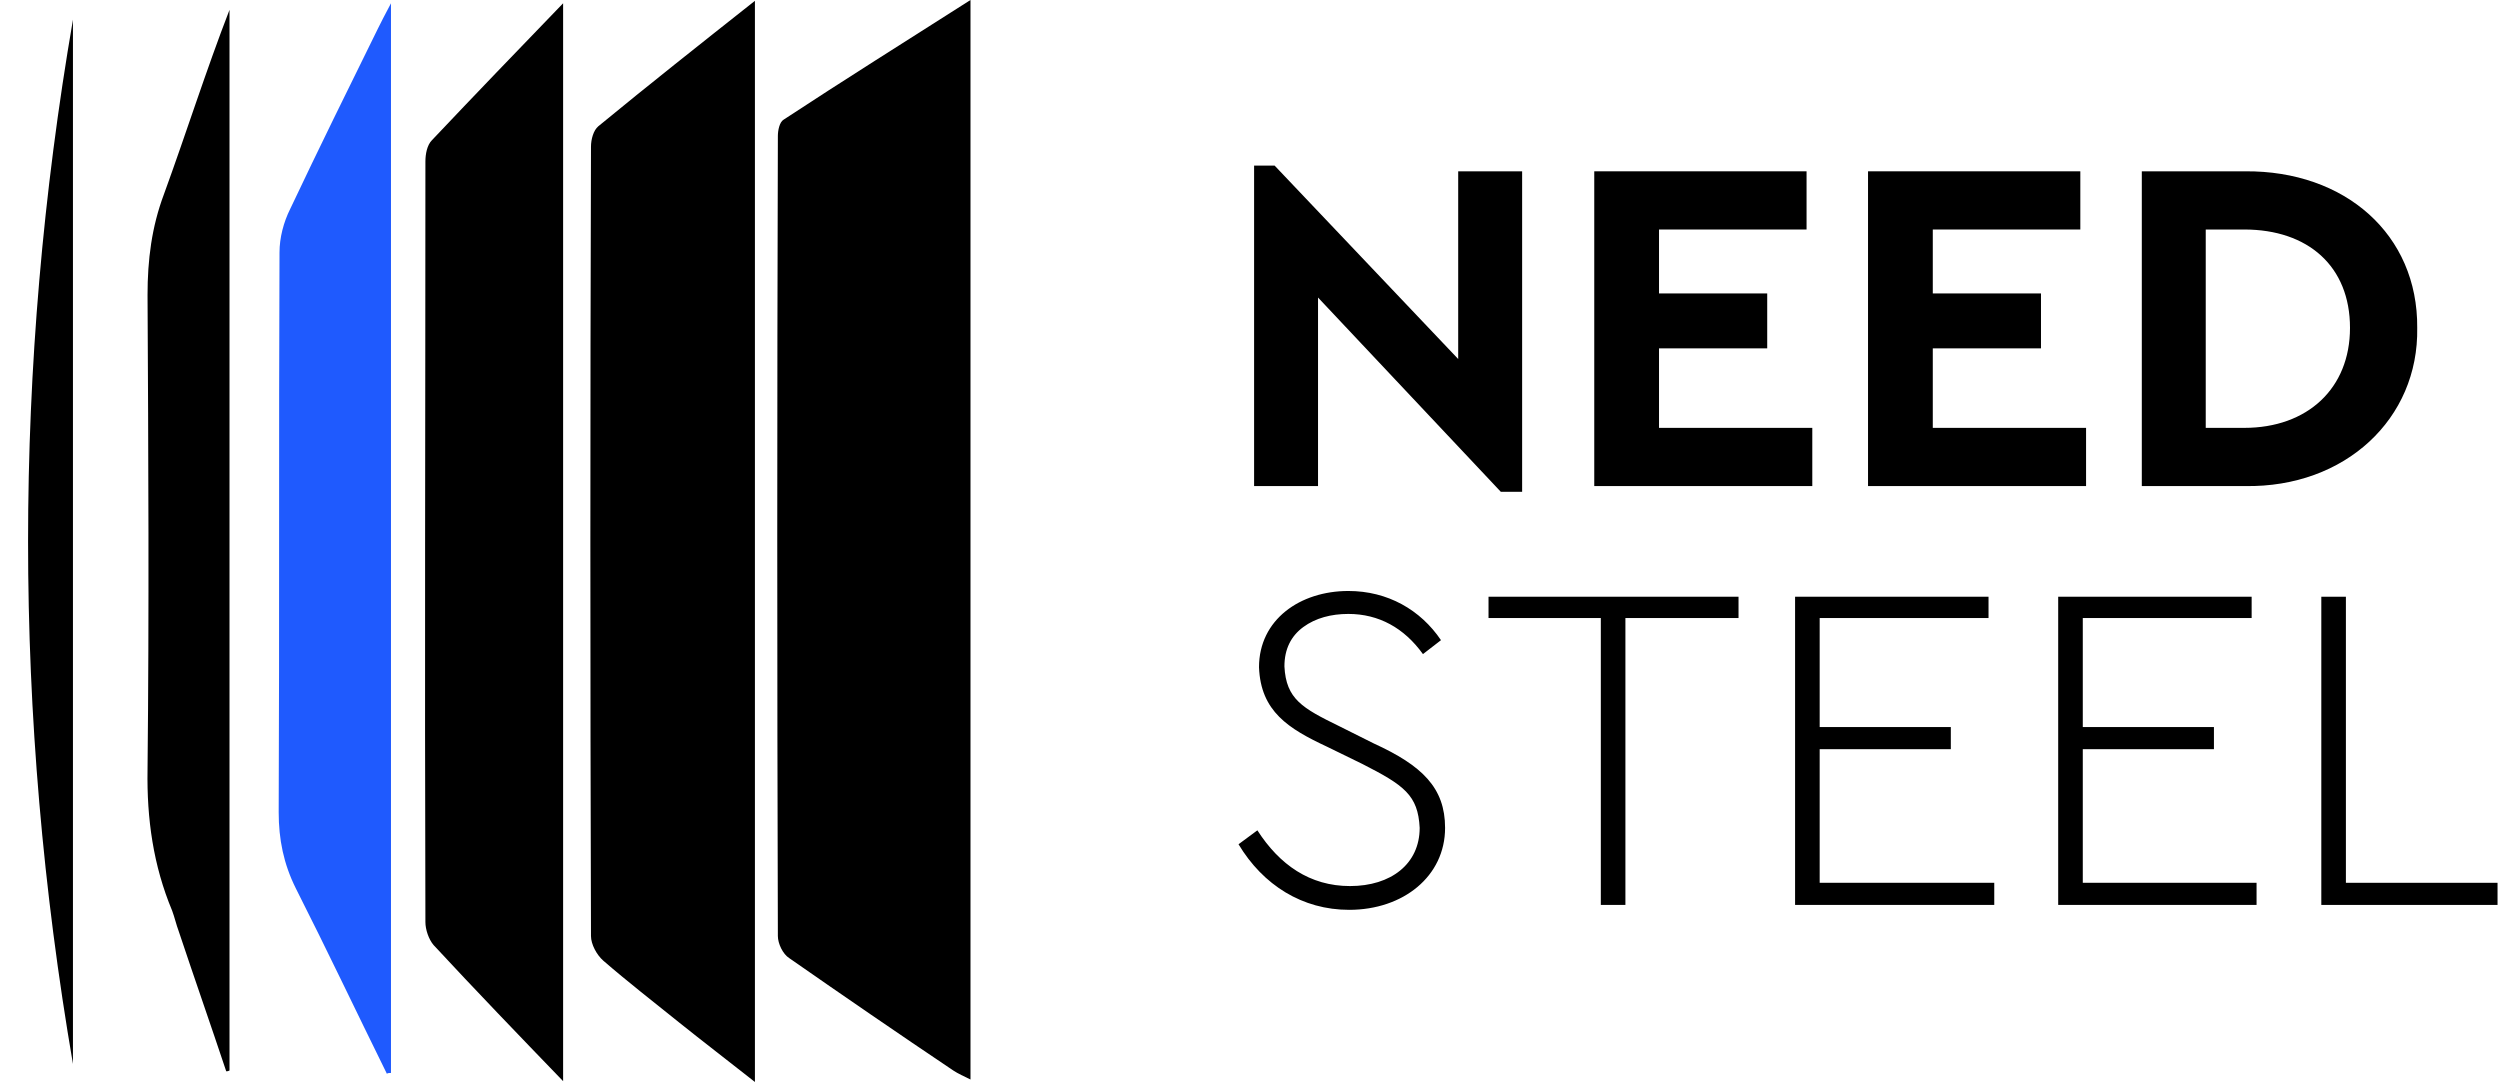
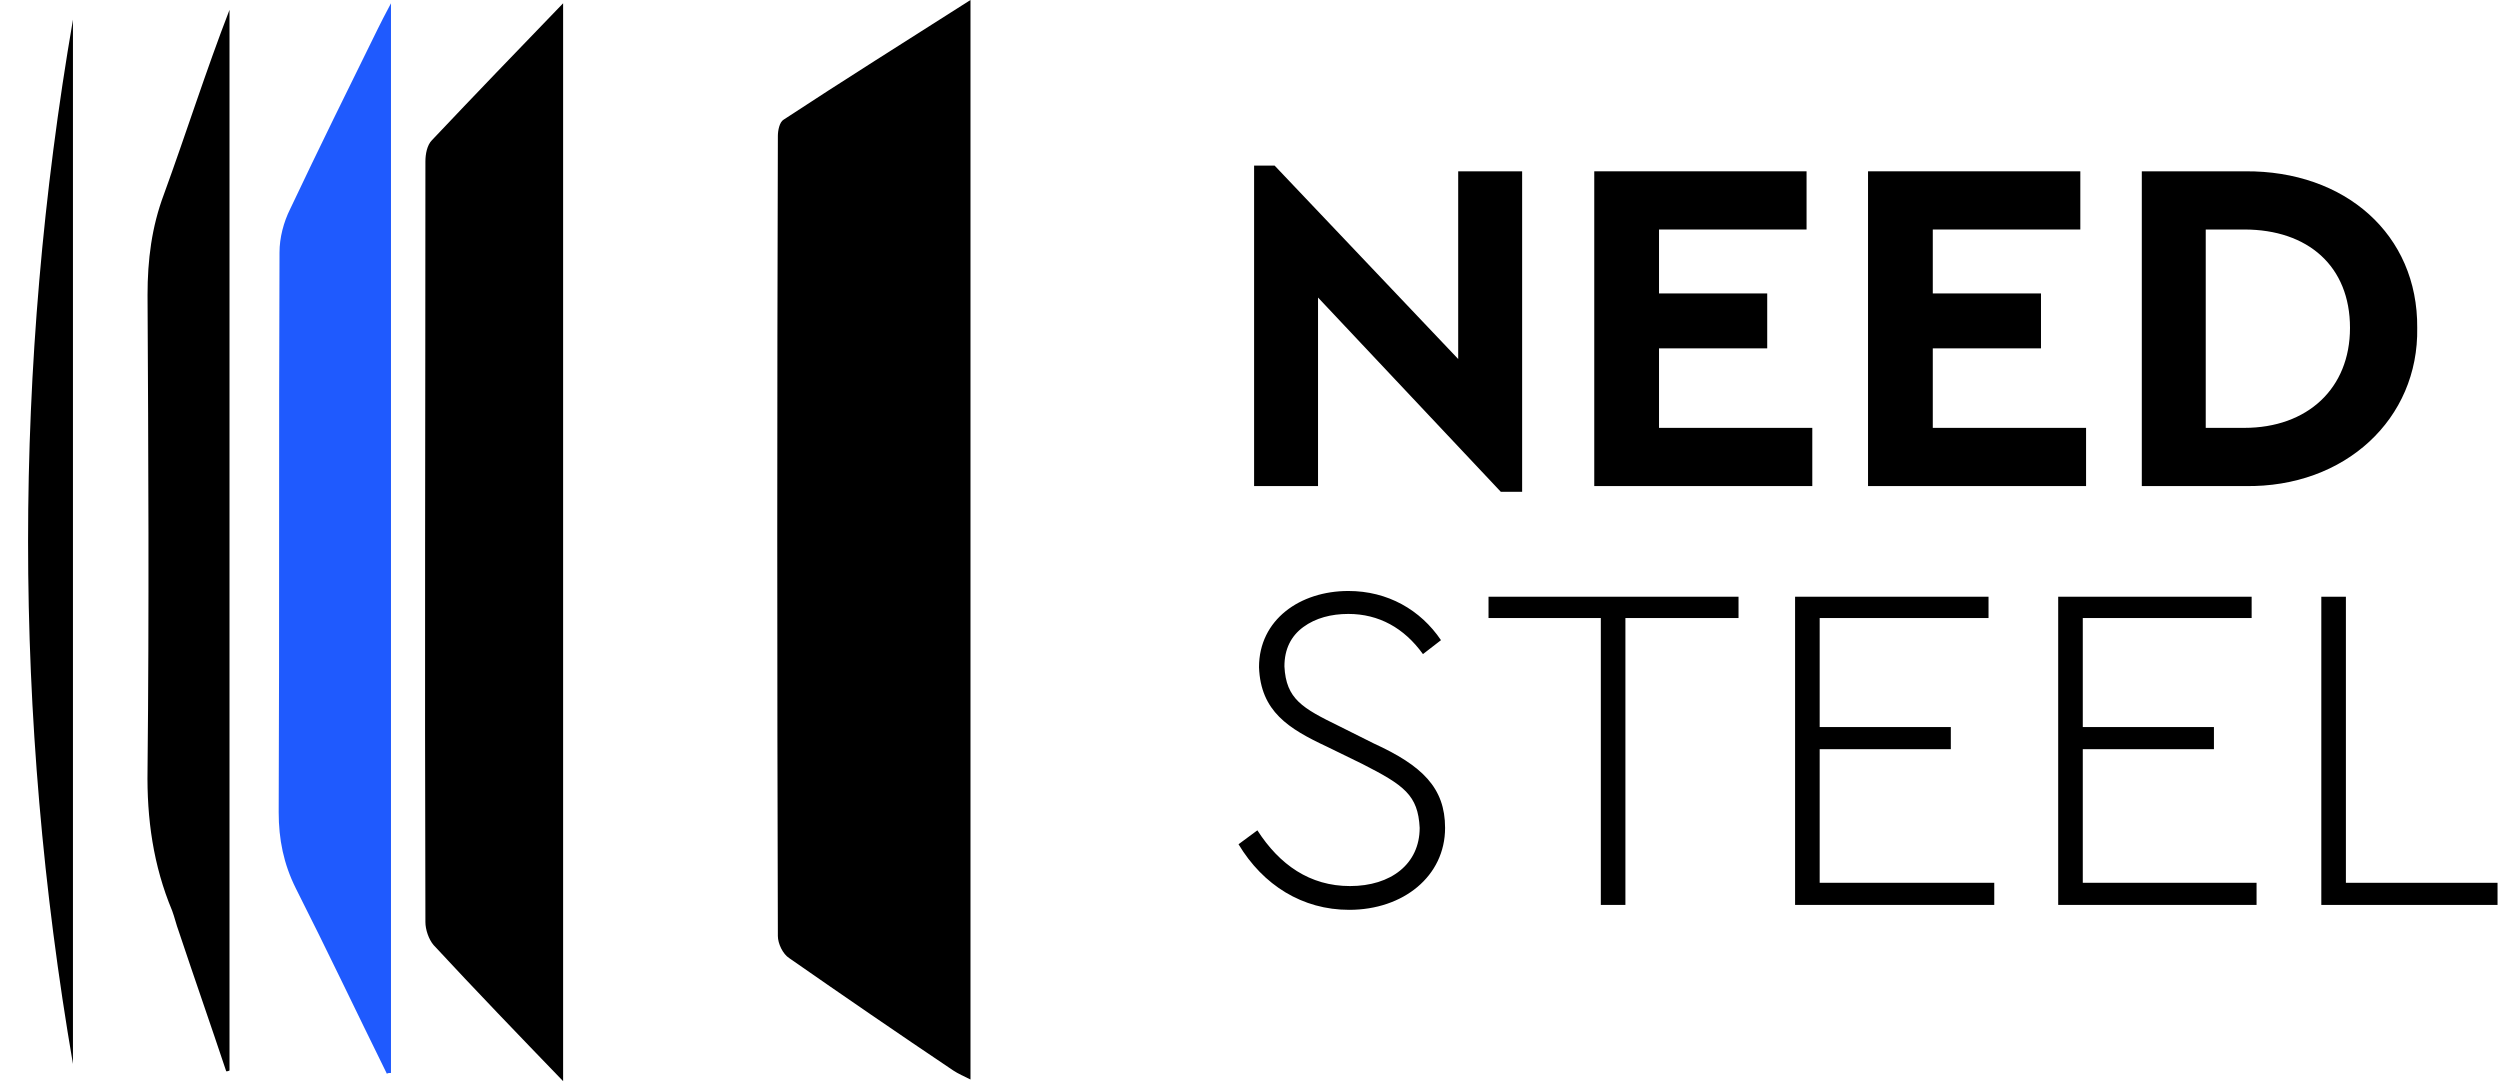
<svg xmlns="http://www.w3.org/2000/svg" width="305" height="133" viewBox="0 0 305 133" fill="none">
  <g clip-path="url(#clip0_21_35)">
    <path d="M118.4 0V131.7C117.6 131.3 116.9 131 116.3 130.6C109.6 126.1 102.9 121.5 96.3 116.9C95.5 116.4 94.9 115.1 94.9 114.2C94.8 81.7 94.8 49.1 94.9 16.6C94.9 15.9 95.1 14.9 95.6 14.6C102.9 9.8 110.4 5.1 118.4 0Z" fill="black" />
-     <path d="M92.1 0.1V132C88.8 129.4 85.8 127.1 82.8 124.7C79.7 122.2 76.6 119.8 73.6 117.2C72.8 116.5 72.1 115.2 72.1 114.2C72 82.1 72 50 72.1 17.9C72.1 17 72.4 15.9 73 15.4C79.2 10.3 85.4 5.4 92.1 0.1Z" fill="black" />
    <path d="M68.7 131.9C63.2 126.2 58 120.8 52.9 115.3C52.3 114.6 51.9 113.4 51.9 112.5C51.8 81.6 51.9 50.6 51.9 19.7C51.9 18.8 52.1 17.7 52.7 17.1C57.9 11.6 63.1 6.2 68.7 0.4V131.9Z" fill="black" />
    <path d="M27.6 130.7C25.7 125 23.7 119.3 21.8 113.6C21.5 112.8 21.3 111.9 21 111.1C18.7 105.6 17.9 99.9 18 93.9C18.2 74.6 18.1 55.3 18 36C18 31.7 18.5 27.7 20 23.7C22.7 16.3 25.1 8.7 28 1.2V130.6C27.8 130.7 27.7 130.7 27.6 130.7Z" fill="black" />
    <path d="M8.9 129.8C1.6 87.3 1.6 44.8 8.9 2.4V129.8Z" fill="black" />
    <path d="M185.7 20.9V60H183.1L160.8 36.3V59.3H153V20.2H155.5L177.9 43.8V20.9H185.7Z" fill="black" />
    <path d="M194.5 20.9H220.4V28H202.4V35.8H215.6V42.5H202.4V52.2H221.1V59.3H194.5V20.9Z" fill="black" />
    <path d="M227.9 20.9H253.8V28H235.8V35.8H249V42.5H235.8V52.2H254.5V59.3H227.9V20.9Z" fill="black" />
    <path d="M273.8 52.2C281.5 52.2 286.7 47.4 286.7 40C286.7 32.5 281.6 28 273.8 28H269.1V52.2H273.8ZM261.3 20.9H273.9C286.1 20.8 295 28.6 294.9 40C295.1 51.1 286.1 59.5 273.9 59.3H261.3V20.9Z" fill="black" />
    <path d="M153.4 101.3C156.1 105.5 159.8 108.1 164.7 108.1C169.7 108.1 173.2 105.4 173.2 101C173 97 171.3 95.8 166.2 93.2L161.9 91.1C157.2 88.9 153.8 86.8 153.6 81.4C153.6 75.6 158.6 72.1 164.5 72.1C169.3 72.1 173.3 74.4 175.8 78.1L173.6 79.8C171.3 76.6 168.2 74.9 164.5 74.9C162.4 74.9 160.5 75.4 159 76.5C157.5 77.6 156.7 79.2 156.7 81.3C156.9 85.3 158.9 86.4 163.4 88.6L167.6 90.7C173.5 93.4 176.3 96.1 176.3 101C176.3 106.9 171.2 111 164.6 111C158.9 111 154.1 108 151.1 103L153.4 101.3Z" fill="black" />
    <path d="M195.3 75.4H181.6V72.8H212.1V75.4H198.3V110.4H195.3V75.4Z" fill="black" />
    <path d="M219 72.8H242.6V75.4H222V88.7H238V91.4H222V107.7H243.3V110.4H219V72.8Z" fill="black" />
    <path d="M251.1 72.8H274.7V75.4H254.1V88.7H270.1V91.4H254.1V107.7H275.3V110.4H251.1V72.8Z" fill="black" />
    <path d="M283.2 72.8H286.2V107.7H304.7V110.4H283.2V72.8Z" fill="black" />
    <path d="M47.2 131C43.5 123.5 39.9 115.9 36.1 108.4C34.6 105.4 34 102.4 34 99.1C34.1 76.3 34 53.6 34.1 30.8C34.1 29 34.6 27.1 35.4 25.5C38.9 18.1 42.5 10.8 46.1 3.5C46.5 2.7 46.9 1.9 47.7 0.4V130.9C47.5 130.9 47.3 130.9 47.2 131Z" fill="#1F5AFE" />
  </g>
  <defs>
    <clipPath id="clip0_21_35">
      <rect width="304.7" height="132.7" fill="white" />
    </clipPath>
  </defs>
</svg>